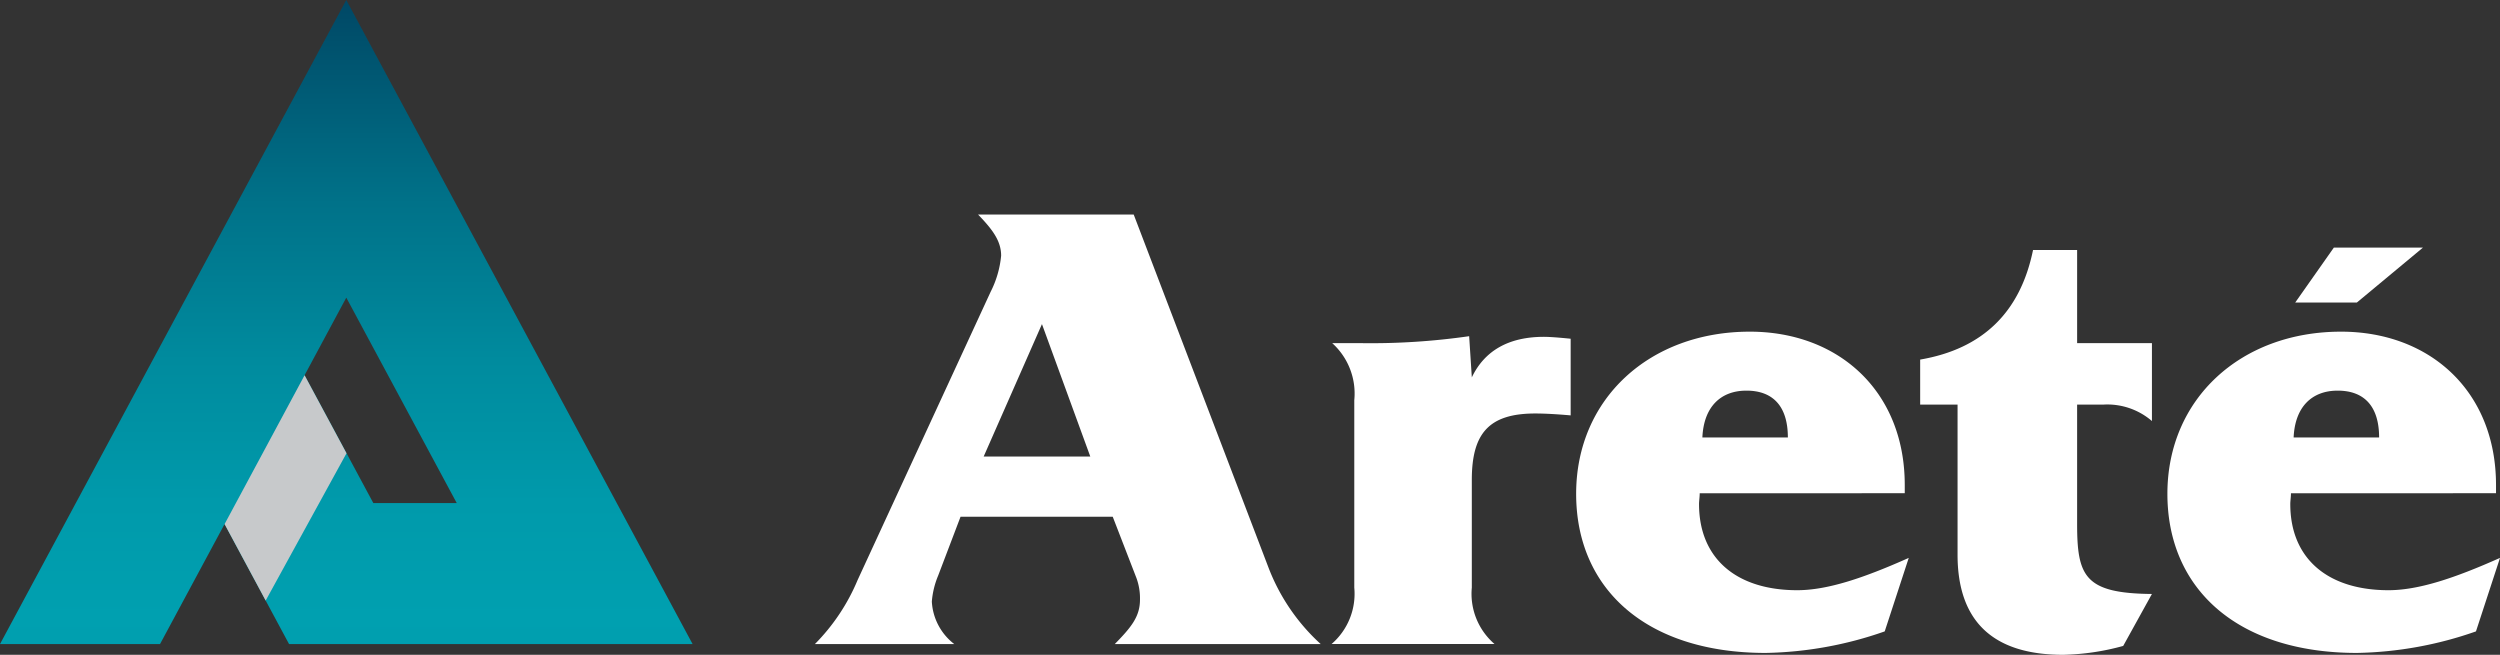
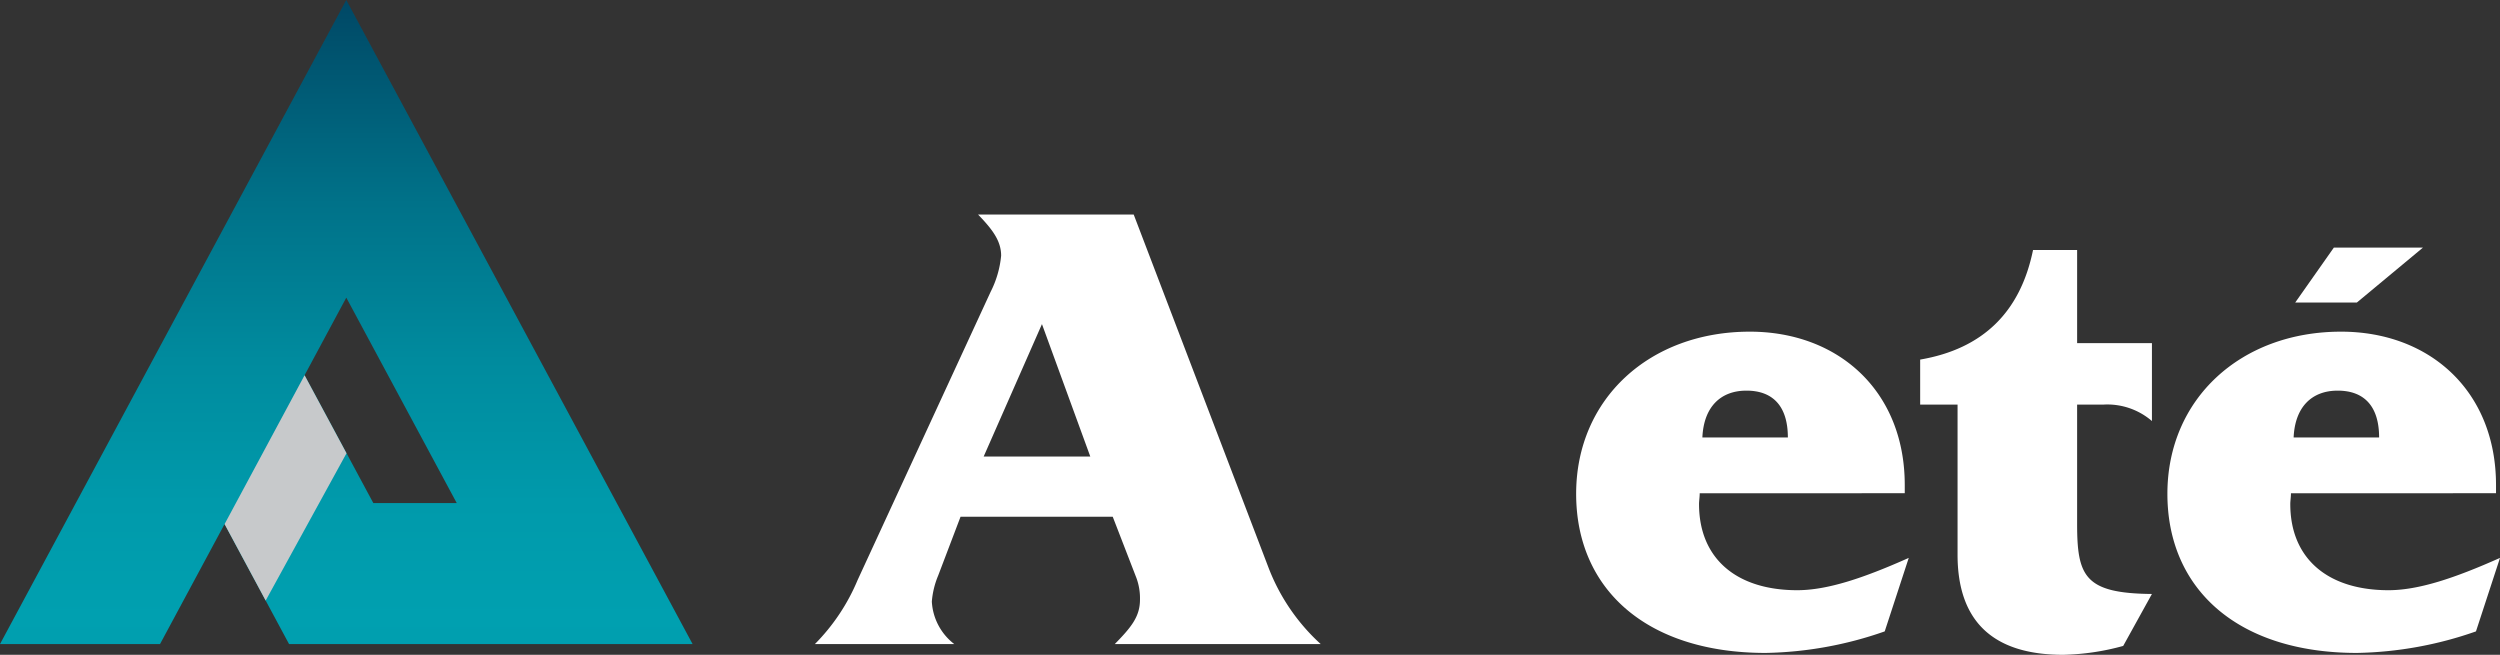
<svg xmlns="http://www.w3.org/2000/svg" id="Компонент_1_2" data-name="Компонент 1 – 2" width="202.727" height="53.101" viewBox="0 0 202.727 53.101">
  <rect x="0" y="0" width="202.727" height="53.101" fill="#333333" stroke="none" />
  <defs>
    <linearGradient id="linear-gradient" x1="0.5" y1="1" x2="0.5" gradientUnits="objectBoundingBox">
      <stop offset="0" stop-color="#004765" />
      <stop offset="0.021" stop-color="#004d6a" />
      <stop offset="0.149" stop-color="#007188" />
      <stop offset="0.268" stop-color="#008a9e" />
      <stop offset="0.376" stop-color="#009aab" />
      <stop offset="0.461" stop-color="#00a0b0" />
      <stop offset="0.562" stop-color="#009aab" />
      <stop offset="0.686" stop-color="#008b9e" />
      <stop offset="0.822" stop-color="#007289" />
      <stop offset="0.966" stop-color="#00506c" />
      <stop offset="1" stop-color="#004765" />
    </linearGradient>
  </defs>
  <g id="Logo">
    <g id="Сгруппировать_1" data-name="Сгруппировать 1" transform="translate(66.078 17.394)">
      <path id="Контур_1" data-name="Контур 1" d="M262.311,262.47,273.1,239.093a8.135,8.135,0,0,0,.851-2.928c0-1.182-.681-2.107-1.874-3.34H284.7l10.906,28.566a16.225,16.225,0,0,0,4.26,6.268h-16.7c1.306-1.336,2.044-2.209,2.044-3.6a4.778,4.778,0,0,0-.284-1.747L283,257.332H270.66l-1.817,4.778a6.846,6.846,0,0,0-.512,2.106,4.668,4.668,0,0,0,1.818,3.442h-11.3A16.264,16.264,0,0,0,262.311,262.47Zm18.869-10.019-3.919-10.738-4.726,10.738Z" transform="translate(-258.846 -232.825)" fill="#fff" />
-       <path id="Контур_2" data-name="Контур 2" d="M423.719,291.6V276.4a5.5,5.5,0,0,0-1.788-4.624h2.437a55.8,55.8,0,0,0,8.666-.565l.216,3.34c1.029-2.158,2.979-3.288,5.849-3.288.433,0,1.137.051,2.166.154v6.216c-1.137-.1-2.113-.154-2.87-.154-3.792,0-5.146,1.644-5.146,5.395V291.6a5.374,5.374,0,0,0,1.842,4.572H421.877A5.377,5.377,0,0,0,423.719,291.6Z" transform="translate(-379.977 -261.343)" fill="#fff" />
      <path id="Контур_3" data-name="Контур 3" d="M509.065,282.91c0,.308-.054.617-.054.873,0,4.418,3.032,6.987,7.962,6.987,2.437,0,5.361-.976,9.044-2.62l-1.949,5.96a30.684,30.684,0,0,1-9.641,1.747c-9.694,0-15.381-5.189-15.381-12.9s5.958-13.152,14.082-13.152c7.2,0,12.565,4.829,12.565,12.433v.668Zm3.791-8.323c-2.112,0-3.466,1.336-3.574,3.8h6.932C516.214,275.871,515.023,274.587,512.856,274.587Z" transform="translate(-437.313 -260.304)" fill="#fff" />
      <path id="Контур_4" data-name="Контур 4" d="M607.593,256.557v-3.648c5.091-.874,8.124-3.853,9.153-8.888h3.575v7.552h6.066v6.32a5.541,5.541,0,0,0-3.9-1.336h-2.167v9.659c0,4.264.6,5.651,6.066,5.7l-2.329,4.213a19.741,19.741,0,0,1-4.874.72c-5.687,0-8.558-2.723-8.558-8.118V256.557Z" transform="translate(-517.963 -241.144)" fill="#fff" />
      <path id="Контур_5" data-name="Контур 5" d="M695.614,282.91c0,.308-.054.617-.054.873,0,4.418,3.032,6.987,7.962,6.987,2.437,0,5.361-.976,9.044-2.62l-1.949,5.96a30.684,30.684,0,0,1-9.641,1.747c-9.694,0-15.381-5.189-15.381-12.9s5.958-13.152,14.082-13.152c7.2,0,12.566,4.829,12.566,12.433v.668Zm3.791-8.323c-2.112,0-3.466,1.336-3.574,3.8h6.932C702.763,275.871,701.571,274.587,699.4,274.587Z" transform="translate(-575.917 -260.304)" fill="#fff" />
      <path id="Контур_6" data-name="Контур 6" d="M729.079,243.262h7.227l-5.36,4.455h-5Z" transform="translate(-605.902 -240.58)" fill="#fff" />
    </g>
    <g id="Сгруппировать_2" data-name="Сгруппировать 2">
      <path id="Контур_7" data-name="Контур 7" d="M29.817,165.146,1.737,217.375H14.713l5.234-9.73,5.23,9.73H57.9Zm2.194,40.795-5.575-10.368,3.382-6.292,8.957,16.66Z" transform="translate(-1.737 -165.146)" fill="url(#linear-gradient)" />
      <path id="Контур_8" data-name="Контур 8" d="M75.926,301.81l-3.332-6.2,6.488-12.072,3.4,6.326Z" transform="translate(-54.383 -253.109)" fill="#c7c9cb" style="mix-blend-mode: multiply;isolation: isolate" />
    </g>
  </g>
</svg>